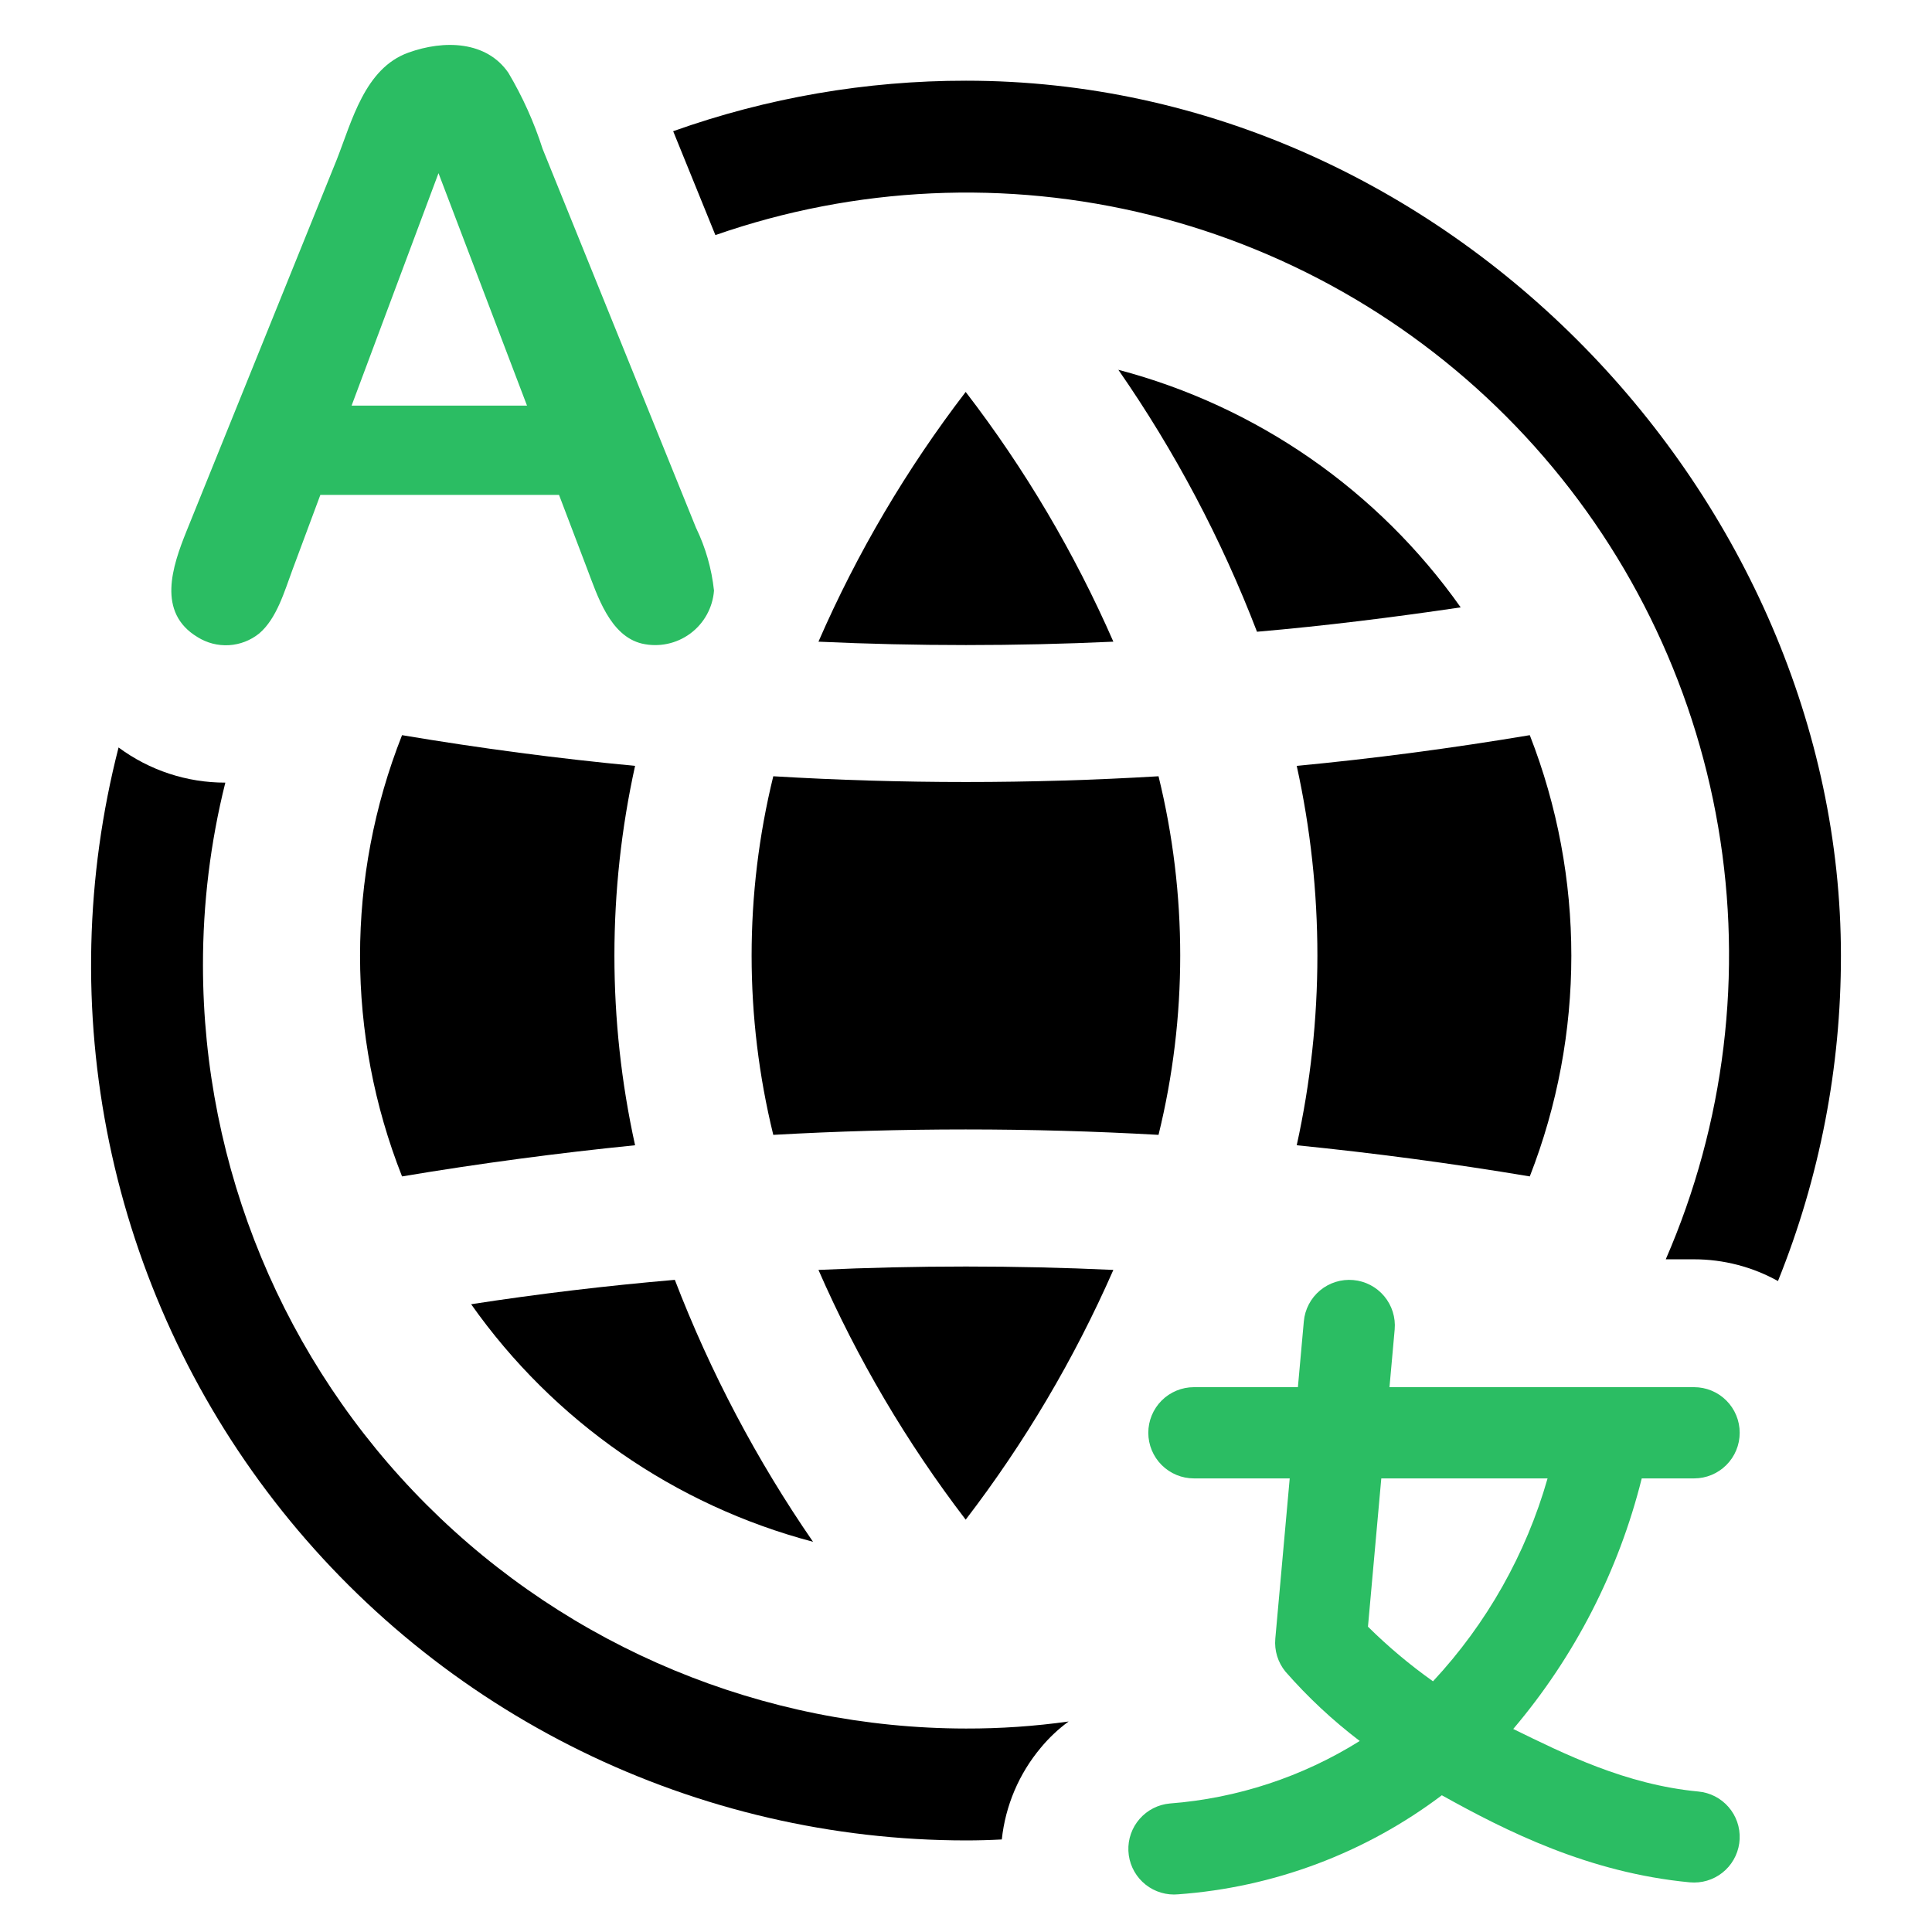
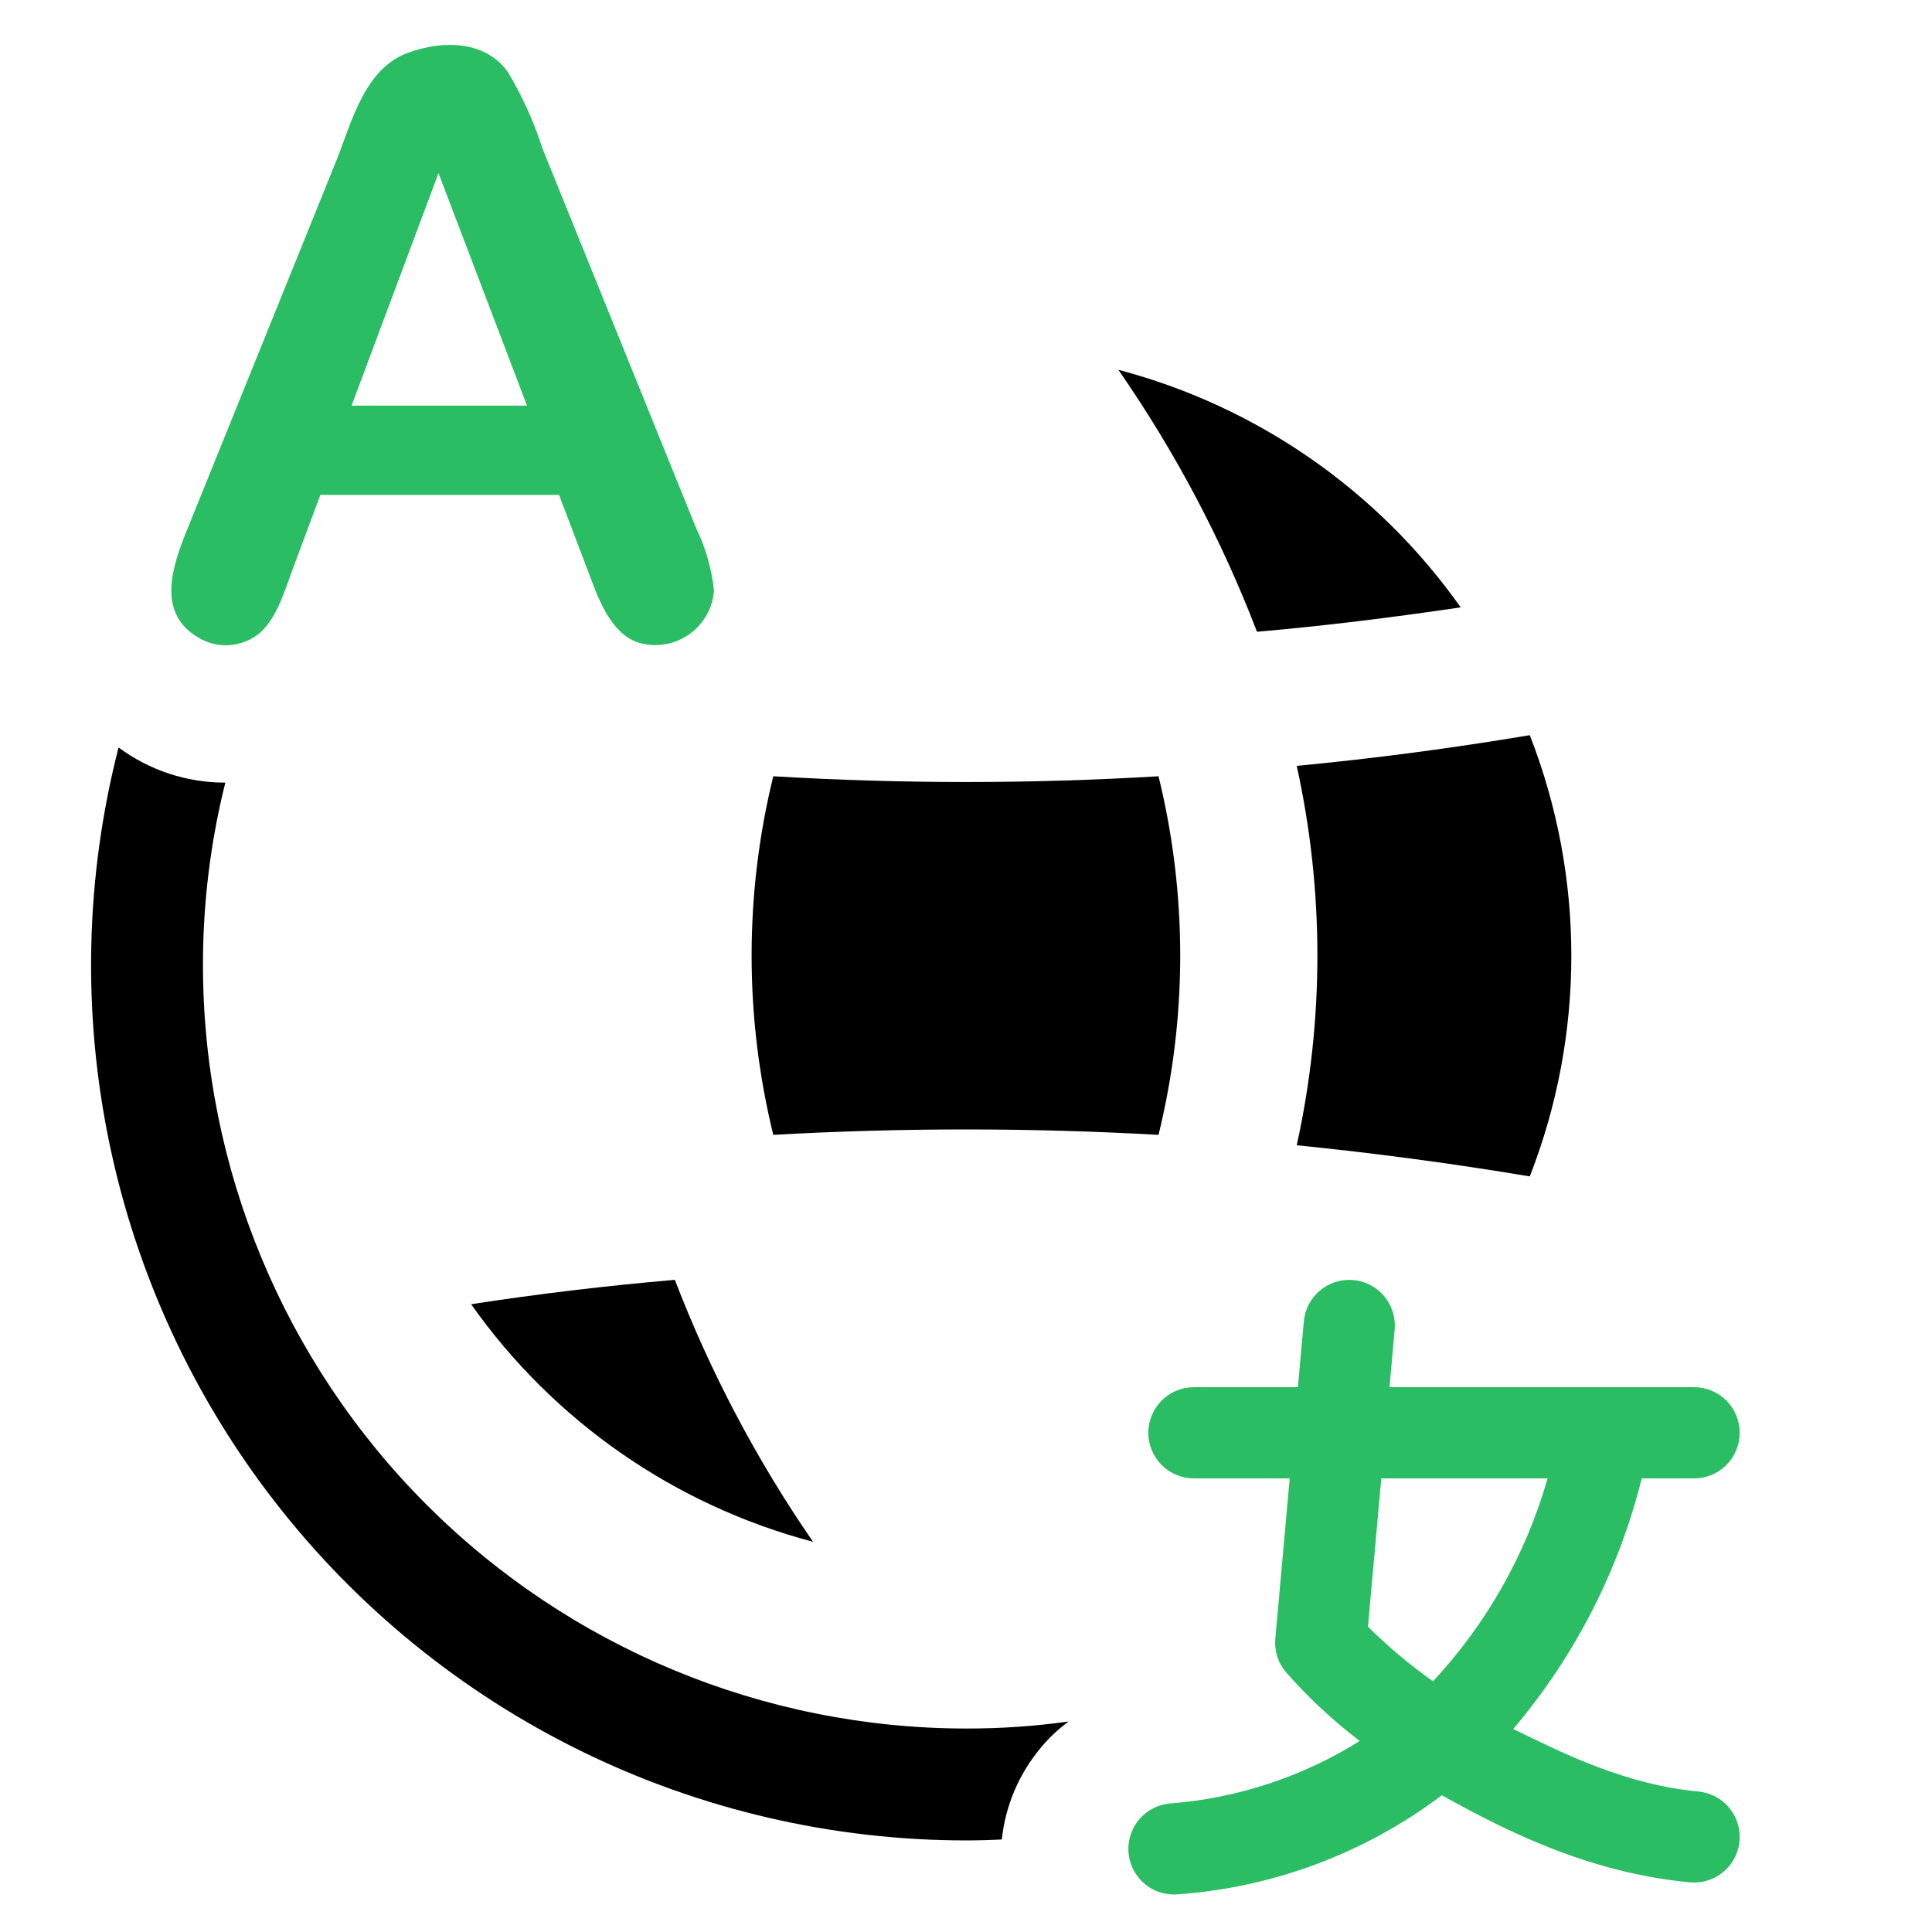
<svg xmlns="http://www.w3.org/2000/svg" width="92" height="92" viewBox="0 0 92 92" fill="none">
-   <path d="M38.974 60.472C40.824 64.704 43.178 68.697 45.985 72.365C48.798 68.697 51.159 64.704 53.017 60.472C48.351 60.257 43.641 60.257 38.974 60.472Z" fill="black" />
  <path d="M22.435 62.106C26.362 67.675 32.127 71.68 38.716 73.419C36.037 69.535 33.828 65.348 32.135 60.945C28.887 61.224 25.64 61.611 22.435 62.106Z" fill="black" />
-   <path d="M19.145 35.008C16.478 41.758 16.478 49.27 19.145 56.02C22.865 55.396 26.607 54.901 30.242 54.536C28.93 48.586 28.93 42.421 30.242 36.47C26.586 36.126 22.865 35.632 19.145 35.008Z" fill="black" />
  <path d="M36.823 54.041C39.877 53.869 42.931 53.783 45.985 53.783C49.06 53.783 52.114 53.869 55.168 54.041C56.545 48.432 56.545 42.574 55.168 36.965C49.059 37.33 42.932 37.33 36.823 36.965C35.447 42.574 35.447 48.432 36.823 54.041Z" fill="black" />
  <path d="M72.847 56.02C75.485 49.264 75.485 41.763 72.847 35.008C69.126 35.632 65.384 36.126 61.749 36.47C63.061 42.421 63.061 48.586 61.749 54.536C65.384 54.901 69.126 55.396 72.847 56.02Z" fill="black" />
  <path d="M53.254 17.609C55.947 21.487 58.164 25.675 59.857 30.083C63.104 29.803 66.352 29.395 69.556 28.922C65.621 23.352 59.849 19.347 53.254 17.609Z" fill="black" />
-   <path d="M53.017 30.556C51.164 26.321 48.802 22.327 45.985 18.663C43.174 22.328 40.819 26.322 38.974 30.556C43.641 30.771 48.351 30.771 53.017 30.556Z" fill="black" />
  <path d="M9.408 30.339C9.854 30.619 10.376 30.753 10.901 30.723C11.426 30.692 11.929 30.498 12.339 30.168C13.179 29.46 13.551 28.142 13.92 27.151L15.255 23.566H26.62L27.955 27.075C28.447 28.365 29.046 30.283 30.568 30.647C30.963 30.738 31.372 30.743 31.768 30.661C32.164 30.58 32.538 30.413 32.864 30.174C33.19 29.934 33.46 29.627 33.656 29.273C33.852 28.919 33.97 28.527 34 28.124C33.889 27.084 33.599 26.071 33.142 25.13L25.839 7.09C25.434 5.826 24.887 4.611 24.21 3.469C23.168 1.952 21.157 1.887 19.439 2.509C17.37 3.258 16.759 5.765 16.037 7.598C16.032 7.611 8.886 25.282 8.886 25.282C8.201 26.981 7.462 29.169 9.408 30.339ZM20.881 8.246L25.095 19.314H16.743L20.881 8.246Z" fill="#2BBD63" />
  <path d="M80.672 70.4C81.248 70.4 81.8 70.171 82.207 69.763C82.615 69.356 82.843 68.804 82.843 68.228C82.843 67.652 82.615 67.1 82.207 66.692C81.8 66.285 81.248 66.056 80.672 66.056H66.166L66.413 63.31C66.464 62.737 66.285 62.166 65.916 61.725C65.546 61.283 65.017 61.006 64.444 60.955C63.87 60.903 63.3 61.081 62.858 61.45C62.416 61.819 62.138 62.349 62.087 62.922L61.805 66.056H56.853C56.277 66.056 55.725 66.285 55.317 66.692C54.91 67.1 54.681 67.652 54.681 68.228C54.681 68.804 54.91 69.356 55.317 69.763C55.725 70.171 56.277 70.4 56.853 70.4H61.415L60.729 78.032C60.678 78.597 60.851 79.16 61.211 79.6C62.276 80.818 63.461 81.925 64.749 82.904C62.02 84.612 58.918 85.634 55.709 85.88C55.152 85.93 54.636 86.193 54.268 86.614C53.9 87.034 53.708 87.581 53.733 88.139C53.758 88.698 53.997 89.225 54.401 89.612C54.804 89.998 55.342 90.214 55.901 90.215C55.965 90.215 56.031 90.212 56.097 90.206C60.651 89.878 65.014 88.24 68.659 85.489C71.71 87.188 75.655 89.18 80.467 89.635C80.537 89.641 80.606 89.644 80.674 89.644C81.232 89.644 81.768 89.428 82.172 89.043C82.575 88.657 82.815 88.131 82.841 87.574C82.867 87.016 82.678 86.47 82.312 86.049C81.946 85.627 81.432 85.363 80.876 85.311C77.407 84.983 74.471 83.511 72.059 82.332C74.989 78.877 77.082 74.794 78.178 70.4H80.672ZM68.238 80.062C67.136 79.281 66.101 78.411 65.141 77.461L65.776 70.4H73.694C72.665 74.006 70.795 77.318 68.238 80.062Z" fill="#2BBD63" />
-   <path d="M46 3.843C41.249 3.84 36.532 4.653 32.056 6.248L34.066 11.195C40.732 8.871 47.931 8.539 54.782 10.242C61.633 11.945 67.84 15.608 72.641 20.783C77.443 25.958 80.633 32.421 81.819 39.38C83.005 46.339 82.138 53.493 79.322 59.967H80.676C82.072 59.968 83.444 60.325 84.665 61.002C86.651 56.078 87.669 50.816 87.663 45.506C87.663 23.788 68.97 3.843 46 3.843Z" fill="black" />
  <path d="M9.665 45.975C9.661 43.04 10.018 40.116 10.73 37.268C8.899 37.271 7.117 36.684 5.646 35.594C4.066 41.749 3.914 48.184 5.202 54.407C6.49 60.63 9.184 66.476 13.078 71.498C16.972 76.52 21.963 80.585 27.669 83.383C33.375 86.18 39.645 87.636 46 87.639C46.563 87.639 47.142 87.623 47.705 87.593C47.876 85.984 48.523 84.463 49.562 83.224C49.95 82.755 50.395 82.335 50.886 81.976C49.268 82.203 47.635 82.315 46 82.311C36.366 82.302 27.13 78.47 20.317 71.658C13.505 64.846 9.674 55.609 9.665 45.975Z" fill="black" />
</svg>